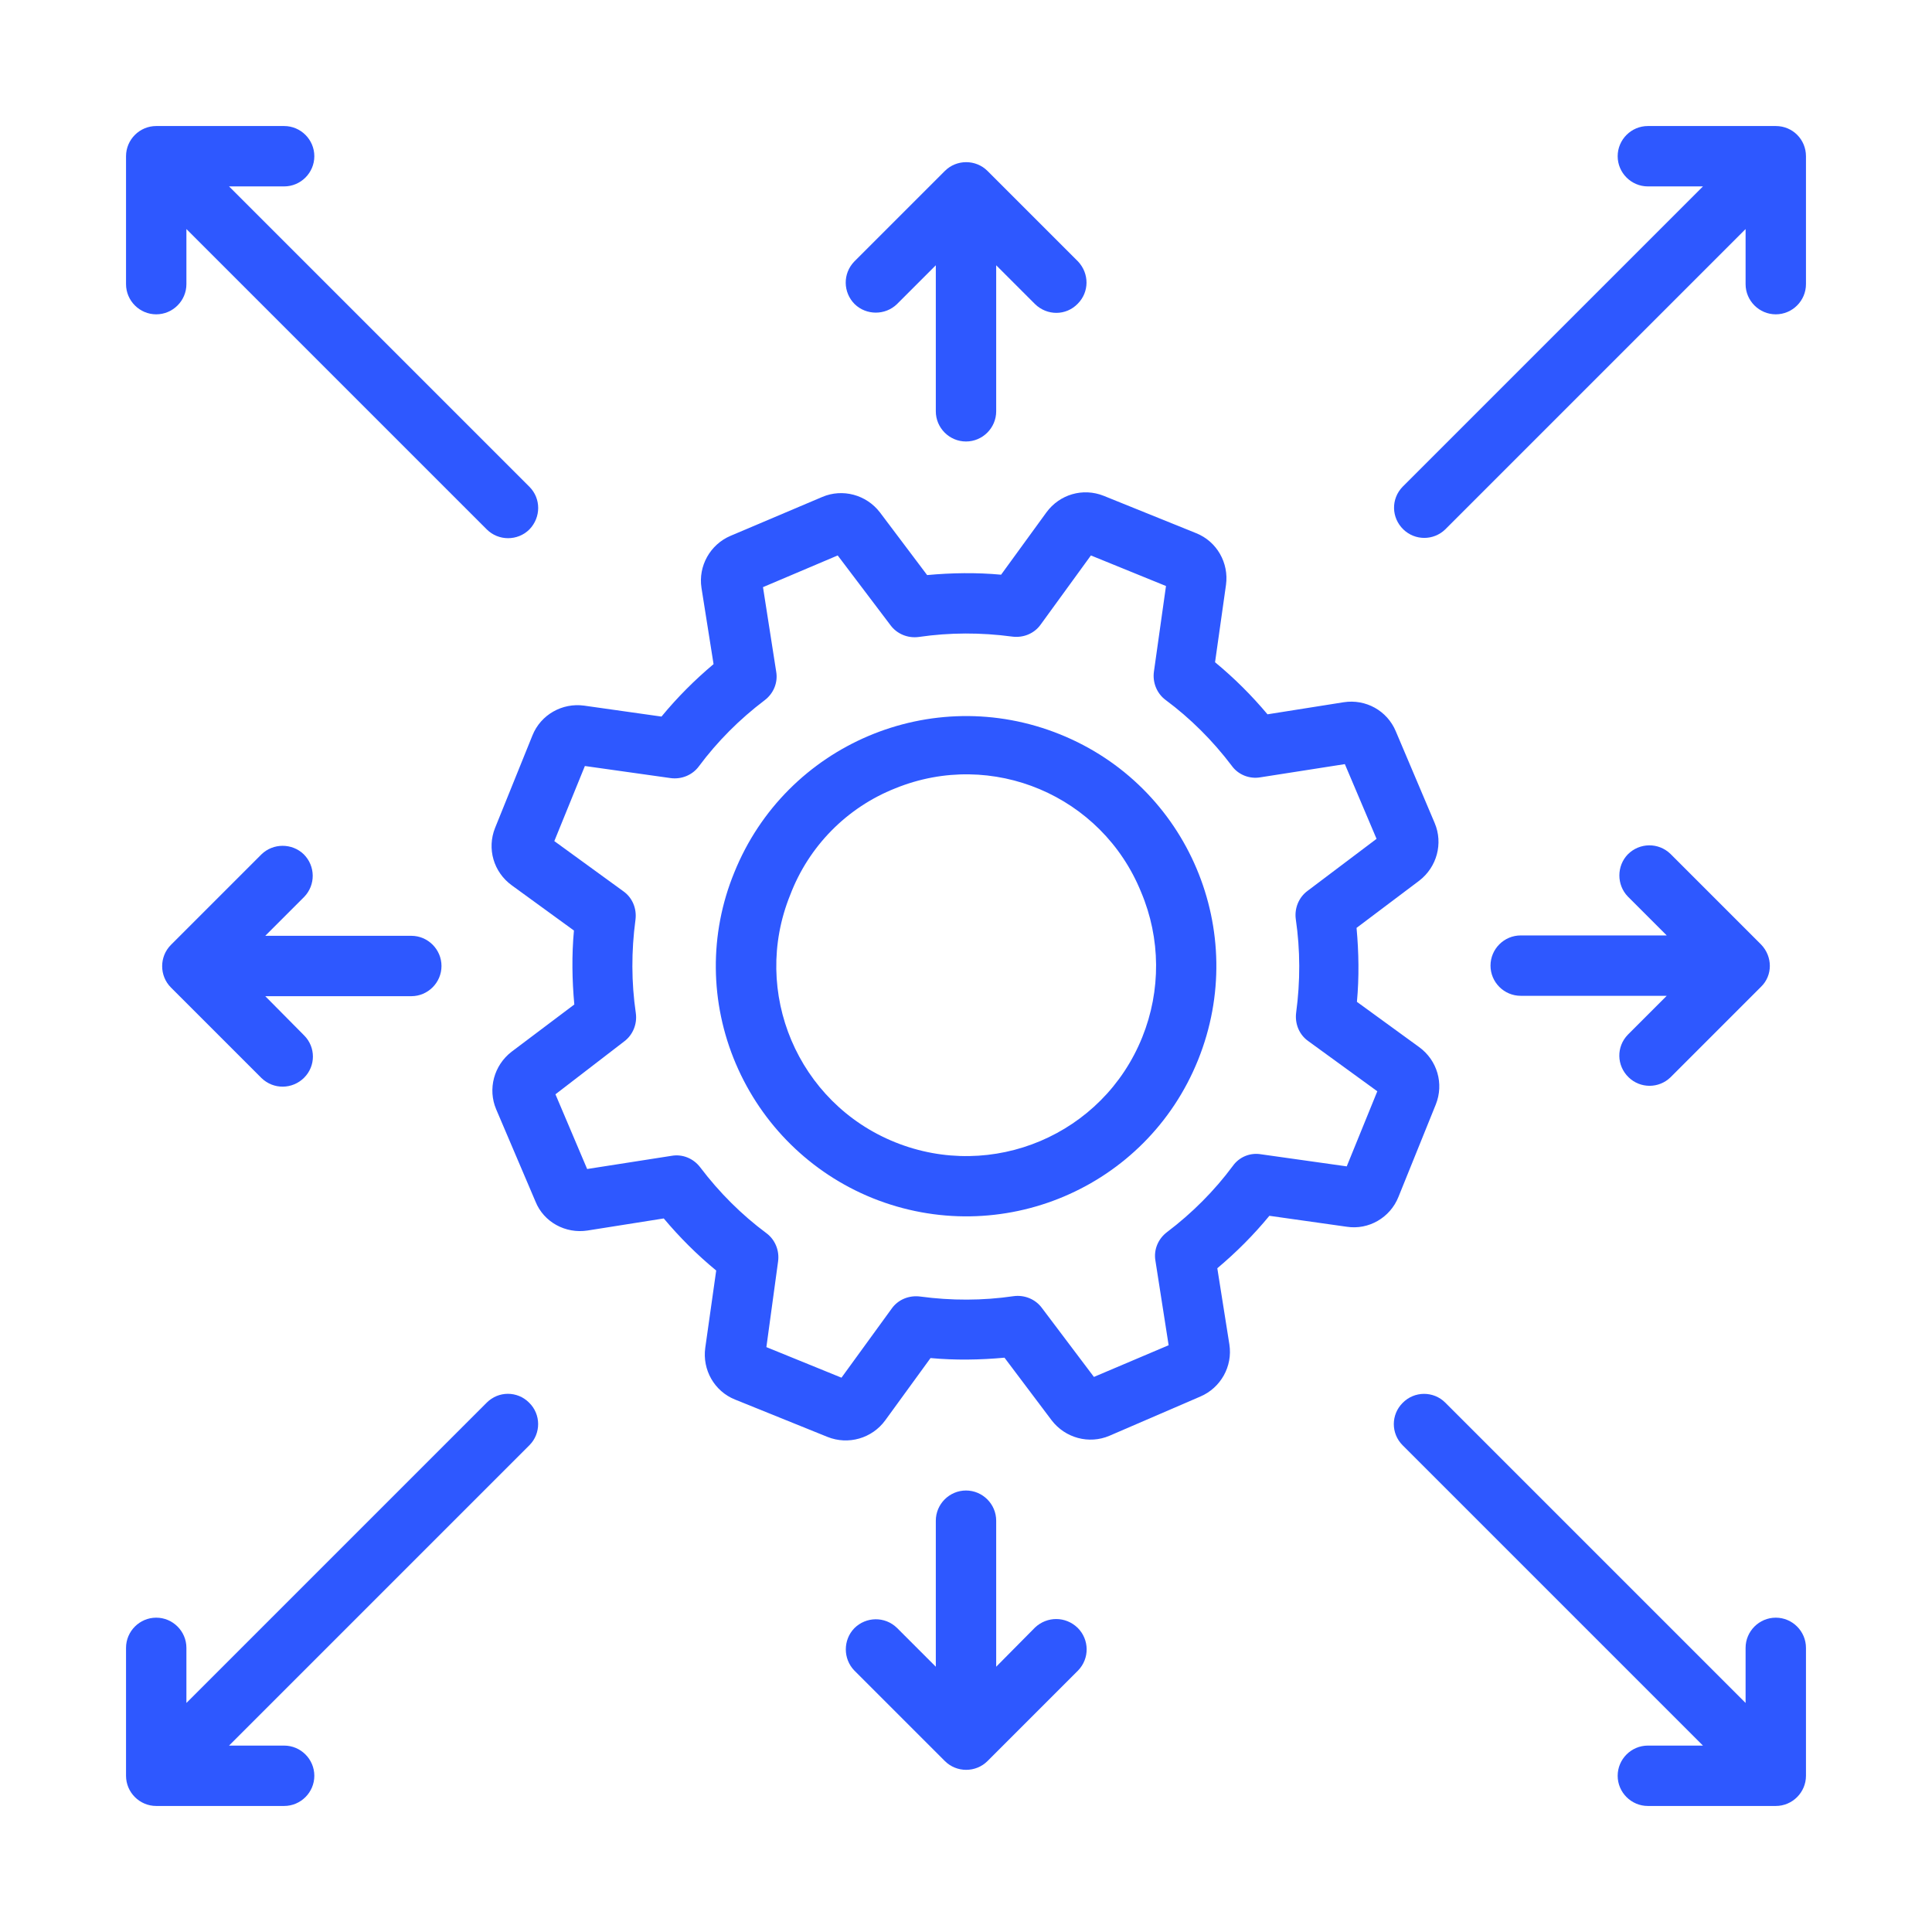
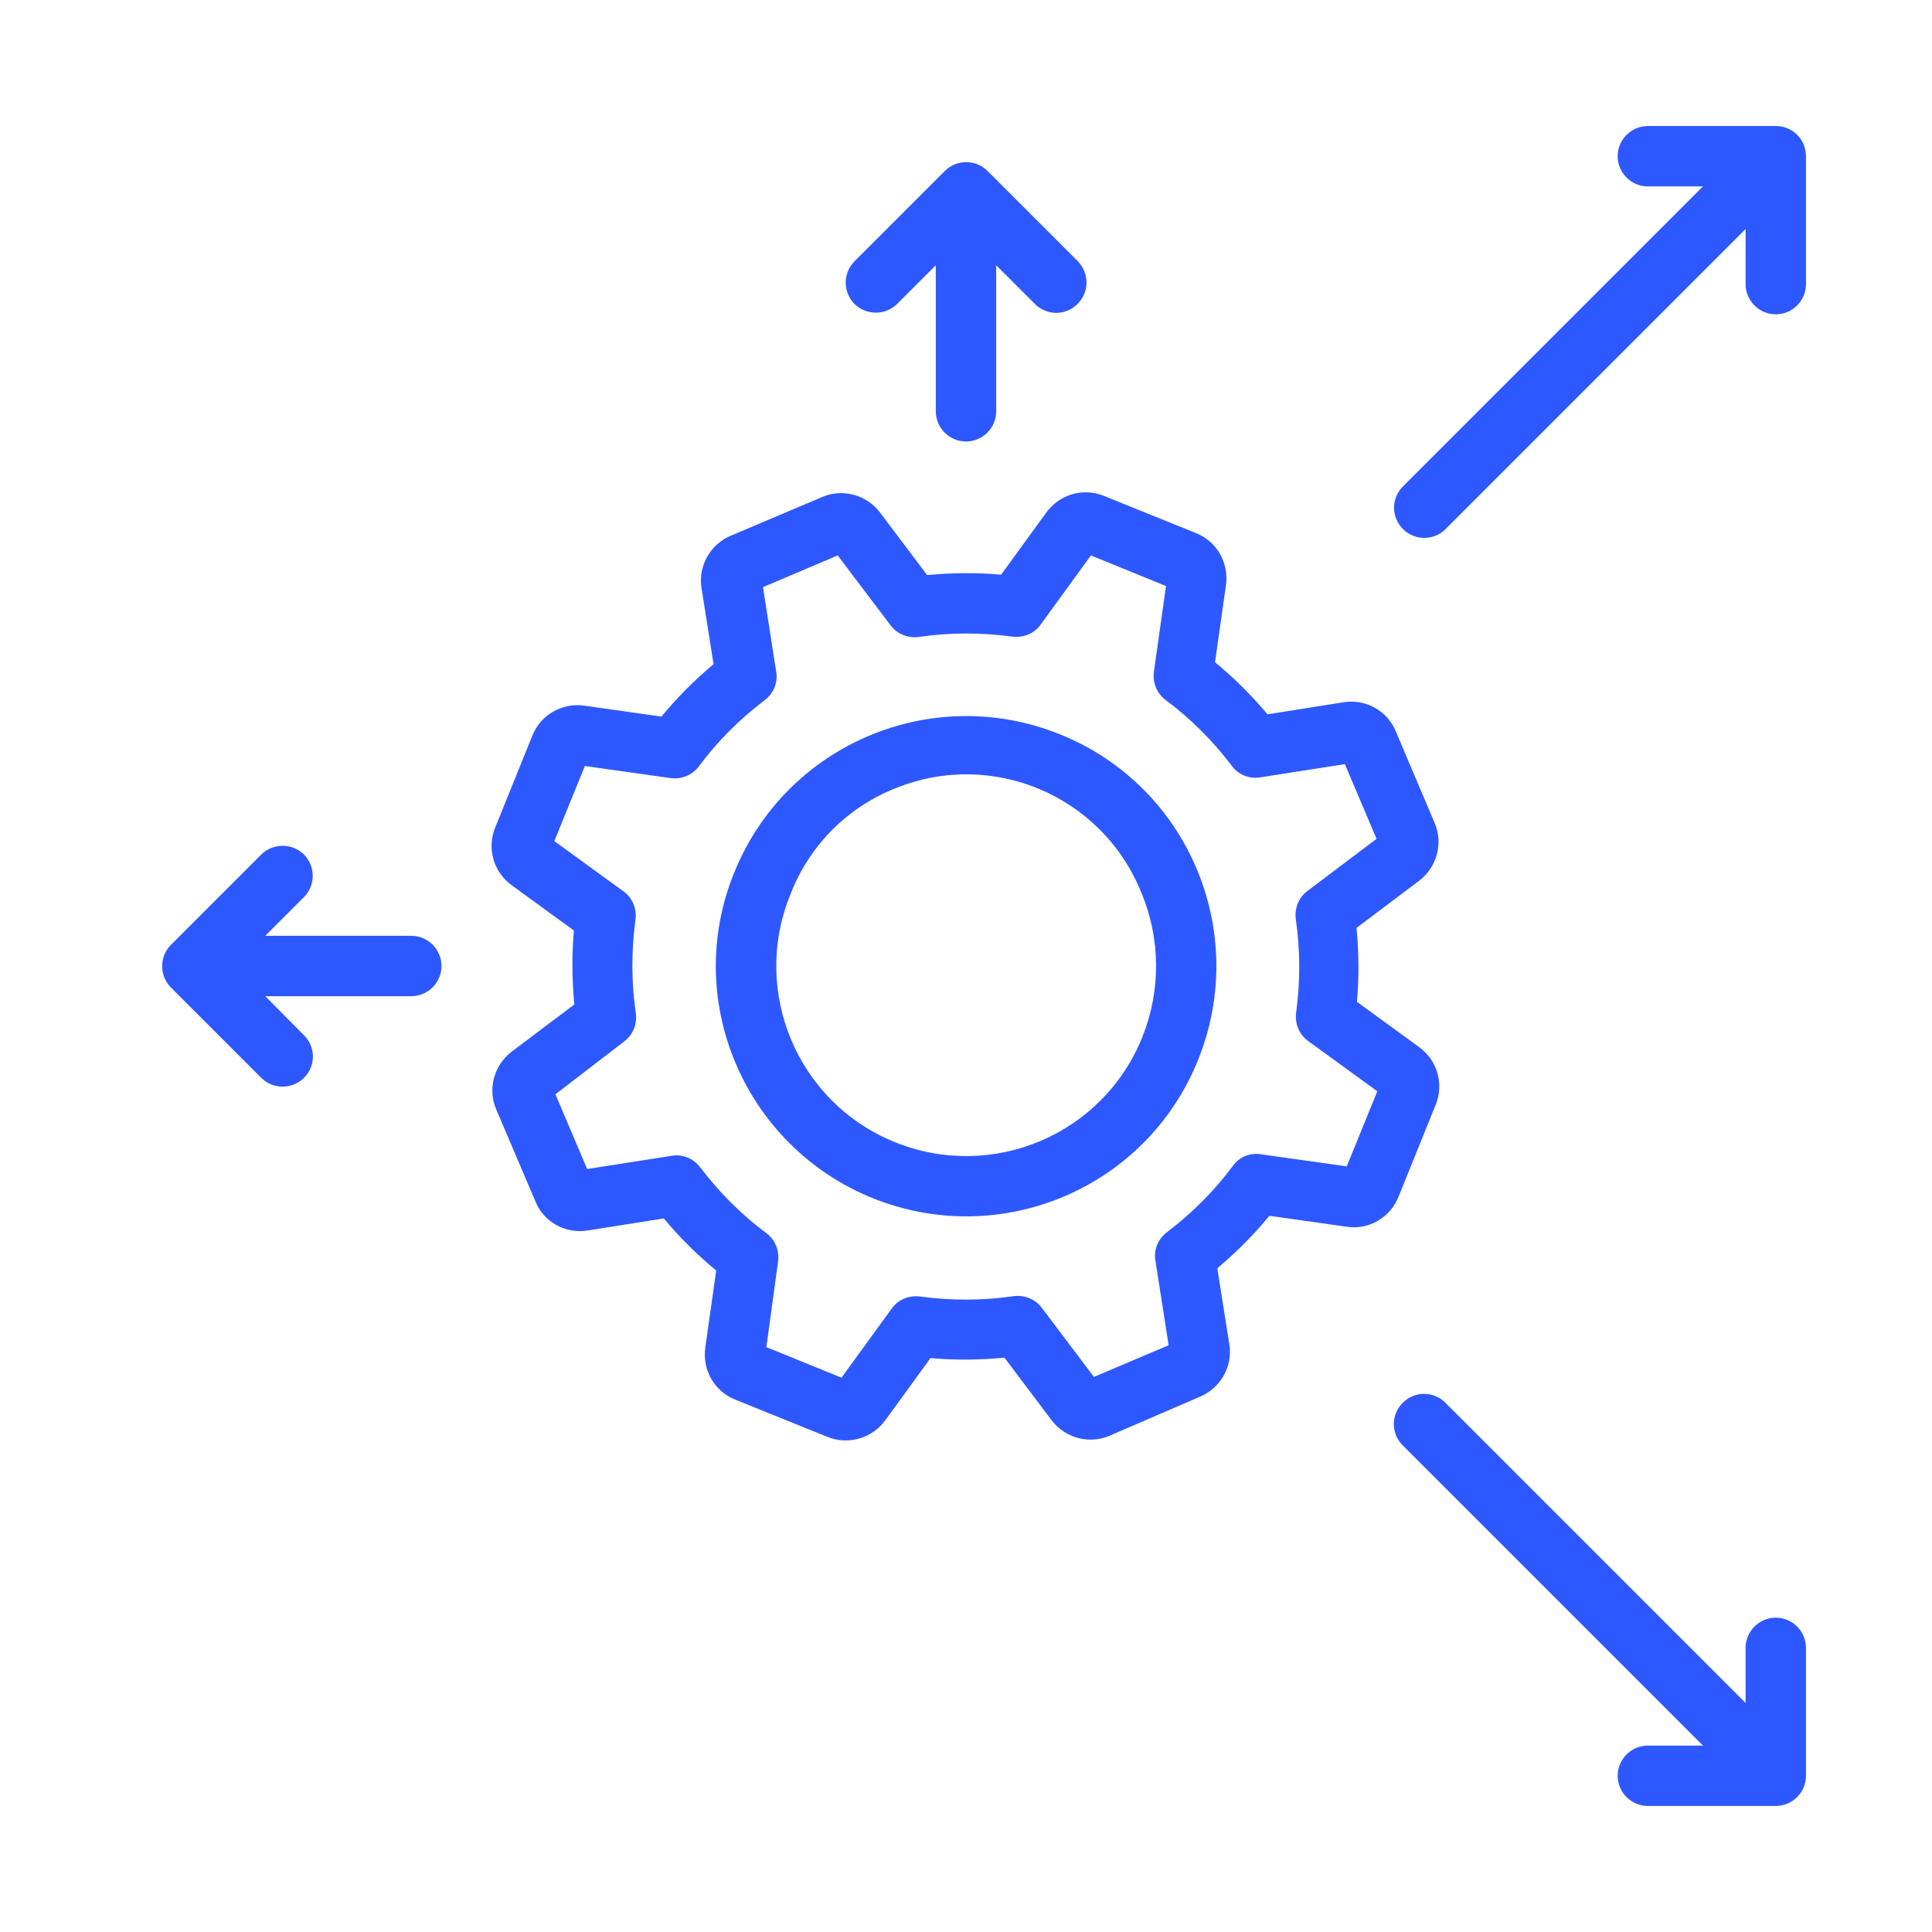
<svg xmlns="http://www.w3.org/2000/svg" version="1.1" id="Layer_1" x="0px" y="0px" viewBox="0 0 512 512" style="enable-background:new 0 0 512 512;" xml:space="preserve">
  <style type="text/css">
	.st0{fill:#2E58FF;}
</style>
  <g id="Project_Scope">
    <path class="st0" d="M195,281.9c-6.9-16.2-7.1-34.4-0.4-50.7c13.7-33.9,52.3-50.3,86.3-36.6s50.3,52.3,36.6,86.3   s-52.3,50.3-86.3,36.6C214.9,310.9,201.9,298.1,195,281.9z M209.4,237.2c-10.4,25.7,2,55.1,27.8,65.5s55.1-2,65.5-27.8   c5-12.4,4.9-26.2-0.3-38.5c-10.4-25.6-39.5-37.9-65.1-27.5C224.4,214,214.3,224.3,209.4,237.2L209.4,237.2z" />
    <path class="st0" d="M219.3,380.8l-24.5-9.9c-5.5-2.2-8.7-7.9-7.9-13.7l2.9-20.5c-5.1-4.2-9.7-8.8-13.9-13.8l-20.2,3.2   c-5.8,0.9-11.6-2.2-13.8-7.7L131.5,294c-2.3-5.4-0.6-11.7,4.1-15.3l16.6-12.5c-0.6-6.5-0.7-13.1-0.1-19.6l-16.5-12   c-4.8-3.5-6.6-9.7-4.4-15.2l9.9-24.5c2.2-5.5,7.9-8.7,13.7-7.9l20.5,2.9c4.2-5.1,8.8-9.7,13.8-13.9l-3.2-20.2   c-0.9-5.8,2.3-11.5,7.7-13.8l24.3-10.3c5.4-2.3,11.7-0.6,15.3,4.1l12.5,16.6c6.5-0.6,13.1-0.7,19.6-0.1l12-16.5   c3.5-4.8,9.7-6.6,15.2-4.4l24.5,9.9c5.5,2.2,8.7,7.9,7.9,13.7l-2.9,20.5c5.1,4.2,9.7,8.8,13.9,13.8l20.2-3.2   c5.8-0.9,11.5,2.2,13.8,7.7l10.3,24.3c2.3,5.4,0.6,11.7-4.1,15.3l-16.6,12.5c0.6,6.5,0.7,13.1,0.1,19.6l16.5,12   c4.8,3.5,6.6,9.7,4.4,15.2l-9.9,24.5c-2.2,5.5-7.9,8.8-13.7,7.9l-20.5-2.9c-4.2,5.1-8.8,9.7-13.8,13.9l3.2,20.2   c0.9,5.8-2.3,11.5-7.7,13.8L294,380.5c-5.4,2.3-11.7,0.6-15.3-4.1l-12.5-16.6c-6.5,0.6-13.1,0.7-19.6,0.1l-12,16.5   C231.1,381.2,224.8,383,219.3,380.8L219.3,380.8z M203.1,357l19.9,8.1l13.3-18.3c1.7-2.4,4.6-3.6,7.6-3.2   c8.2,1.1,16.5,1.1,24.7-0.1c2.9-0.4,5.8,0.8,7.5,3.1l13.8,18.3l19.8-8.4l-3.5-22.4c-0.5-2.9,0.7-5.8,3.1-7.6   c6.6-5,12.5-10.9,17.4-17.5c1.7-2.4,4.6-3.6,7.5-3.1l22.7,3.2l8.1-19.9l-18.3-13.3c-2.4-1.7-3.6-4.6-3.2-7.6   c1.1-8.2,1.1-16.5-0.1-24.7c-0.4-2.9,0.8-5.8,3.1-7.5l18.3-13.8l-8.4-19.8l-22.4,3.5c-2.9,0.5-5.9-0.7-7.6-3.1   c-5-6.6-10.9-12.5-17.5-17.4c-2.3-1.7-3.5-4.6-3.1-7.5l3.2-22.7l-19.9-8.1l-13.3,18.3c-1.7,2.4-4.6,3.6-7.6,3.2   c-8.2-1.1-16.5-1.1-24.7,0.1c-2.9,0.4-5.8-0.8-7.5-3.1L222,147.2l-19.8,8.4l3.5,22.4c0.5,2.9-0.7,5.8-3.1,7.6   c-6.6,5-12.5,10.9-17.4,17.5c-1.7,2.3-4.6,3.5-7.5,3.1l-22.7-3.2l-8.1,19.9l18.3,13.3c2.4,1.7,3.6,4.6,3.2,7.6   c-1.1,8.2-1.1,16.5,0.1,24.7c0.4,2.9-0.8,5.8-3.1,7.5L147.2,290l8.4,19.8l22.4-3.5c2.9-0.5,5.8,0.7,7.6,3.1   c5,6.6,10.9,12.5,17.5,17.4c2.3,1.7,3.5,4.6,3.1,7.5L203.1,357z" />
    <path class="st0" d="M470.6,33.4h-33.9c-4.4,0-8,3.6-8,8s3.6,8,8,8h14.6L371.7,129c-3.1,3.2-3,8.2,0.2,11.3c3.1,3,8,3,11.1,0   l79.6-79.6v14.6c0,4.4,3.6,8,8,8s8-3.6,8-8V41.4C478.6,37,475.1,33.4,470.6,33.4C470.6,33.4,470.6,33.4,470.6,33.4L470.6,33.4z" />
-     <path class="st0" d="M140.3,129L60.7,49.4h14.6c4.4,0,8-3.6,8-8s-3.6-8-8-8H41.4c-4.4,0-8,3.6-8,8c0,0,0,0,0,0v33.9   c0,4.4,3.6,8,8,8s8-3.6,8-8V60.7l79.6,79.6c3.1,3.1,8.2,3.1,11.3,0C143.4,137.1,143.4,132.1,140.3,129z" />
    <path class="st0" d="M462.6,436.7v14.6L383,371.7c-3.1-3.1-8.2-3.1-11.3,0.1c-3.1,3.1-3.1,8.1,0,11.2l79.6,79.6h-14.6   c-4.4,0-8,3.6-8,8s3.6,8,8,8h33.9c4.4,0,8-3.6,8-8c0,0,0,0,0,0v-33.9c0-4.4-3.6-8-8-8S462.6,432.3,462.6,436.7L462.6,436.7z" />
-     <path class="st0" d="M129,371.7l-79.6,79.6v-14.6c0-4.4-3.6-8-8-8s-8,3.6-8,8v33.9c0,4.4,3.6,8,8,8c0,0,0,0,0,0h33.9   c4.4,0,8-3.6,8-8s-3.6-8-8-8H60.7l79.6-79.6c3.1-3.1,3.1-8.2-0.1-11.3C137.1,368.6,132.1,368.6,129,371.7z" />
-     <path class="st0" d="M109,248H70.3l10.3-10.3c3.1-3.2,3-8.2-0.1-11.3c-3.1-3-8.1-3-11.2,0l-24,24c-3.1,3.1-3.1,8.2,0,11.3   c0,0,0,0,0,0l24,24c3.2,3.1,8.2,3,11.3-0.1c3.1-3.1,3.1-8.1,0-11.2L70.3,264H109c4.4,0,8-3.6,8-8S113.4,248,109,248L109,248z" />
-     <path class="st0" d="M466.7,250.3l-24-24c-3.2-3.1-8.2-3-11.3,0.1c-3,3.1-3,8.1,0,11.2l10.3,10.3H403c-4.4,0-8,3.6-8,8   c0,4.4,3.6,8,8,8h38.7l-10.3,10.3c-3.1,3.2-3,8.2,0.2,11.3c3.1,3,8,3,11.1,0l24-24C469.8,258.5,469.8,253.5,466.7,250.3   C466.7,250.3,466.7,250.3,466.7,250.3L466.7,250.3z" />
-     <path class="st0" d="M274.3,431.3L264,441.7V403c0-4.4-3.6-8-8-8s-8,3.6-8,8v38.7l-10.3-10.3c-3.2-3.1-8.2-3-11.3,0.1   c-3,3.1-3,8.1,0,11.2l24,24c3.1,3.1,8.2,3.1,11.3,0c0,0,0,0,0,0l24-24c3.1-3.2,3-8.2-0.1-11.3C282.4,428.3,277.5,428.3,274.3,431.3   L274.3,431.3z" />
+     <path class="st0" d="M109,248H70.3l10.3-10.3c3.1-3.2,3-8.2-0.1-11.3c-3.1-3-8.1-3-11.2,0l-24,24c-3.1,3.1-3.1,8.2,0,11.3   c0,0,0,0,0,0l24,24c3.2,3.1,8.2,3,11.3-0.1c3.1-3.1,3.1-8.1,0-11.2L70.3,264H109c4.4,0,8-3.6,8-8S113.4,248,109,248L109,248" />
    <path class="st0" d="M285.7,69.3l-24-24c-3.1-3.1-8.2-3.1-11.3,0c0,0,0,0,0,0l-24,24c-3.1,3.2-3,8.2,0.1,11.3c3.1,3,8.1,3,11.2,0   L248,70.3V109c0,4.4,3.6,8,8,8s8-3.6,8-8V70.3l10.3,10.3c3.2,3.1,8.2,3.1,11.3-0.1C288.7,77.4,288.7,72.5,285.7,69.3z" />
  </g>
</svg>